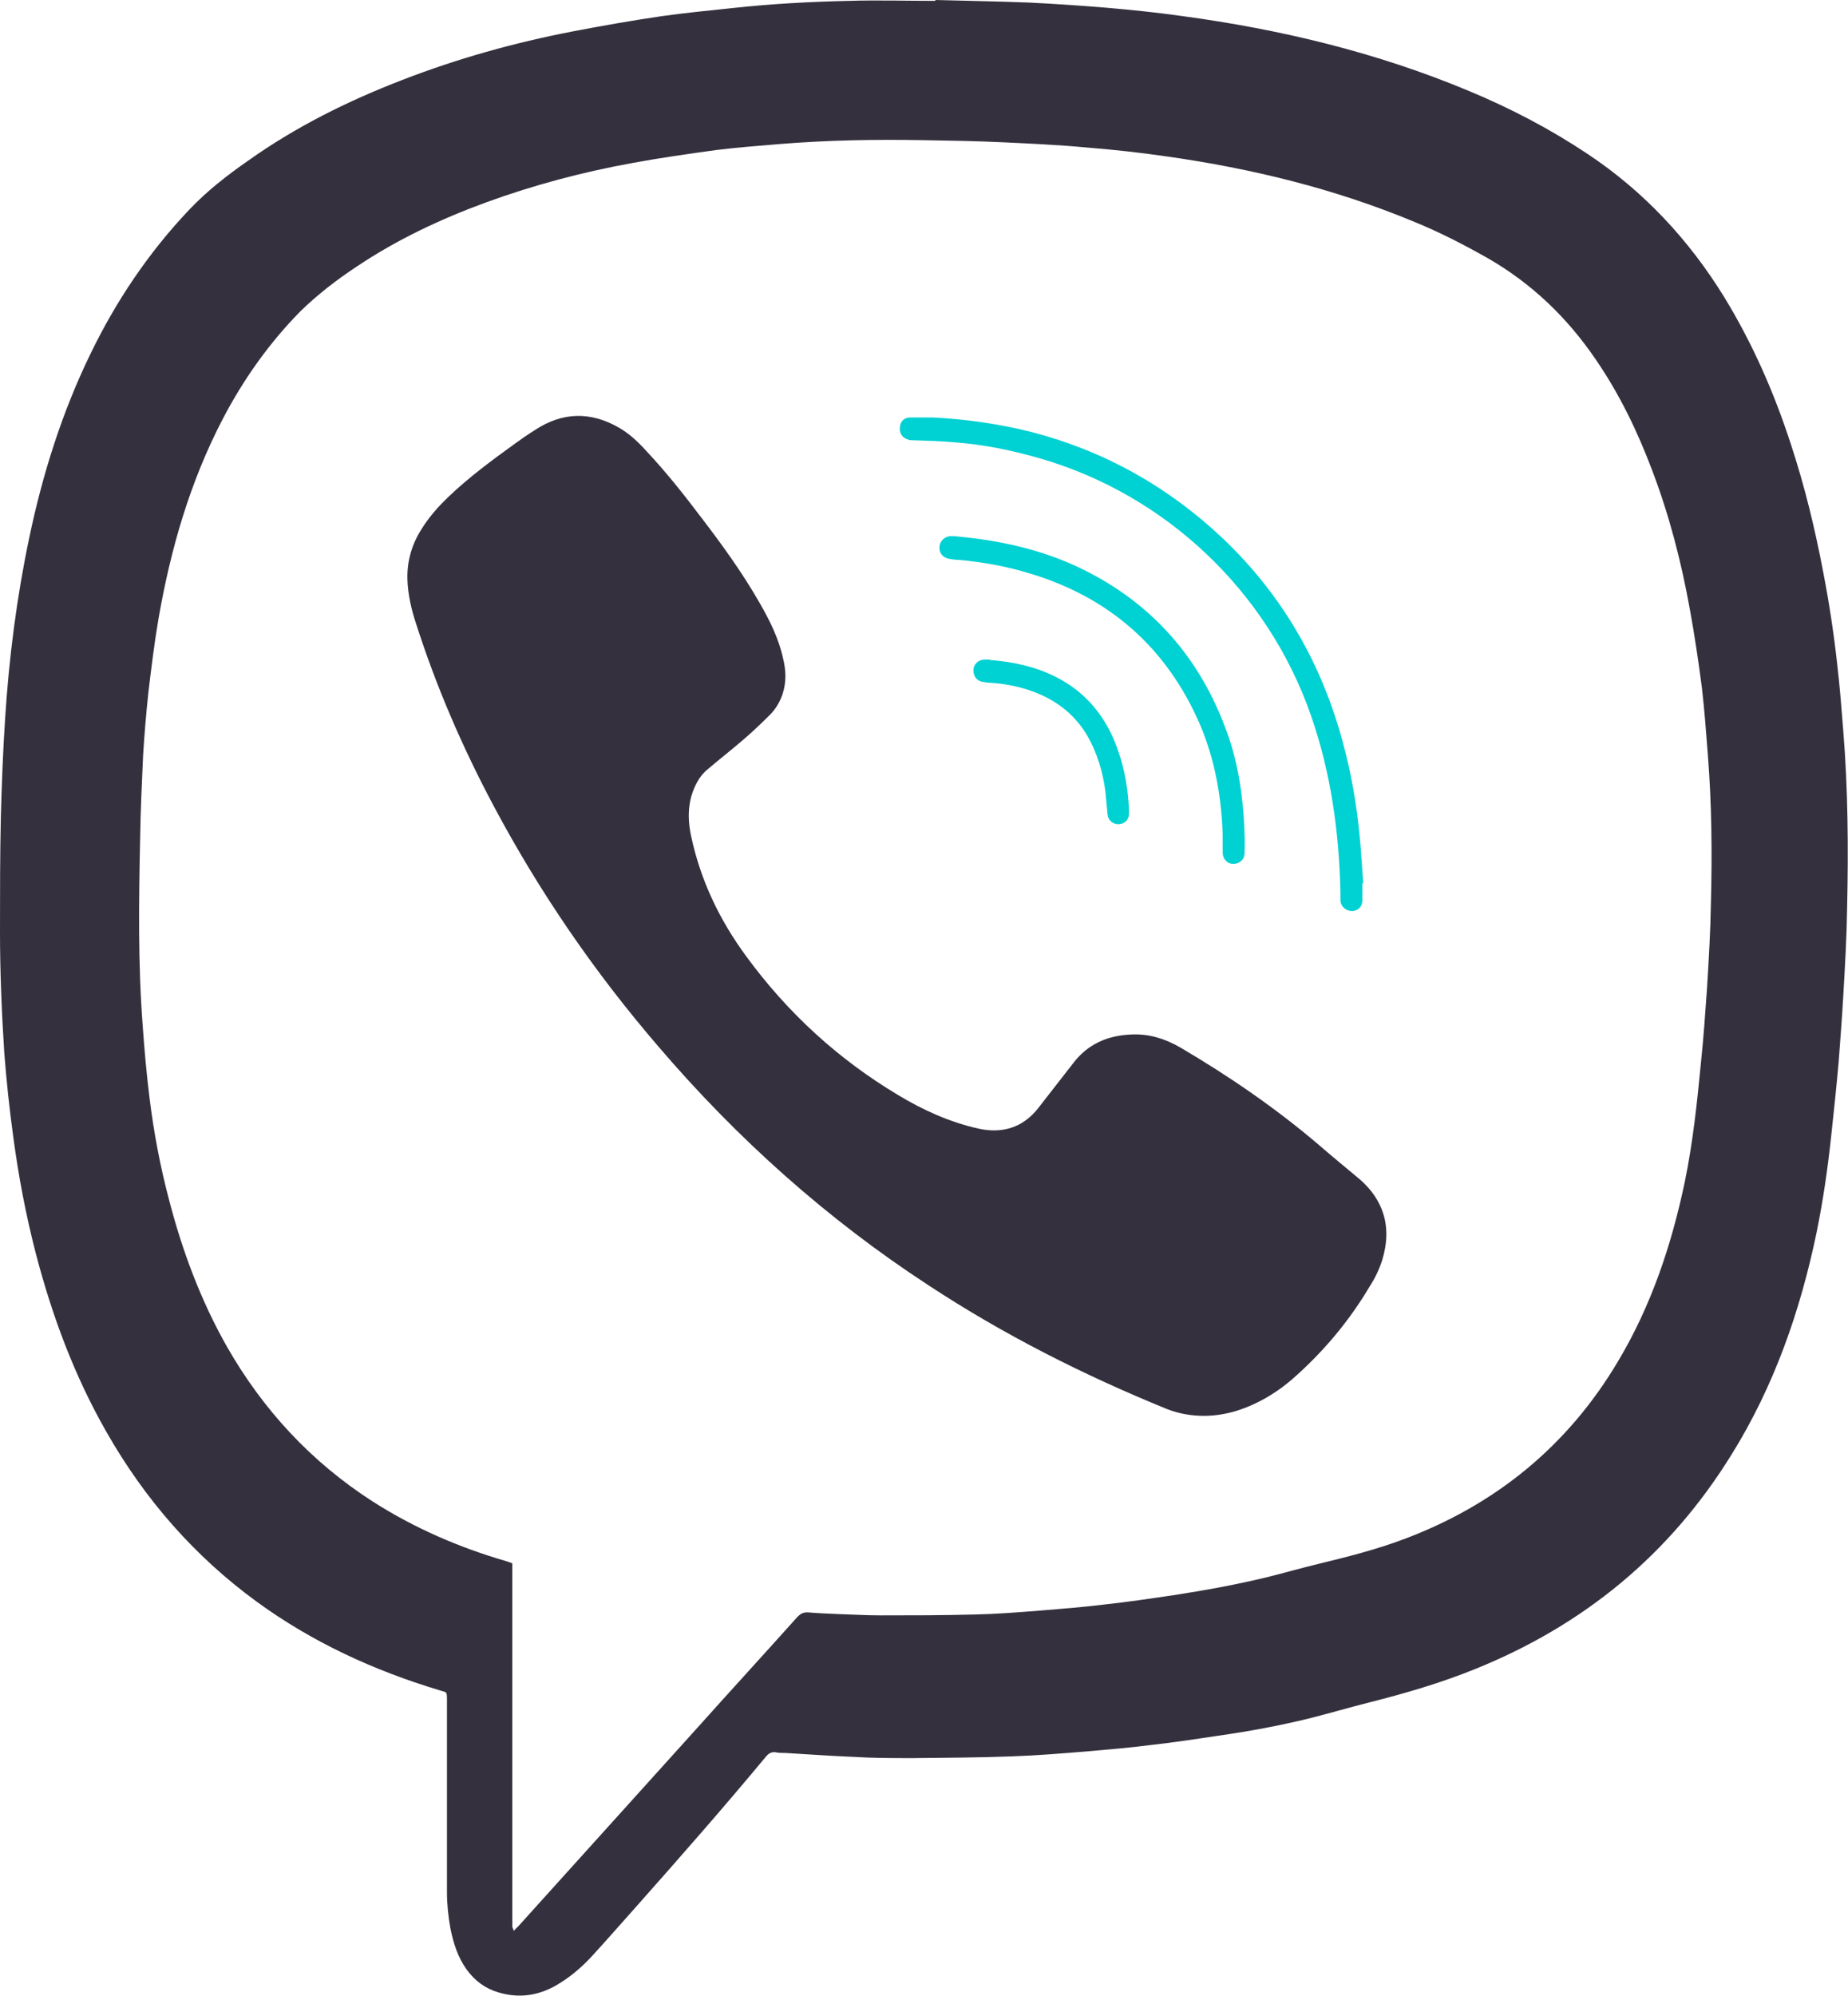
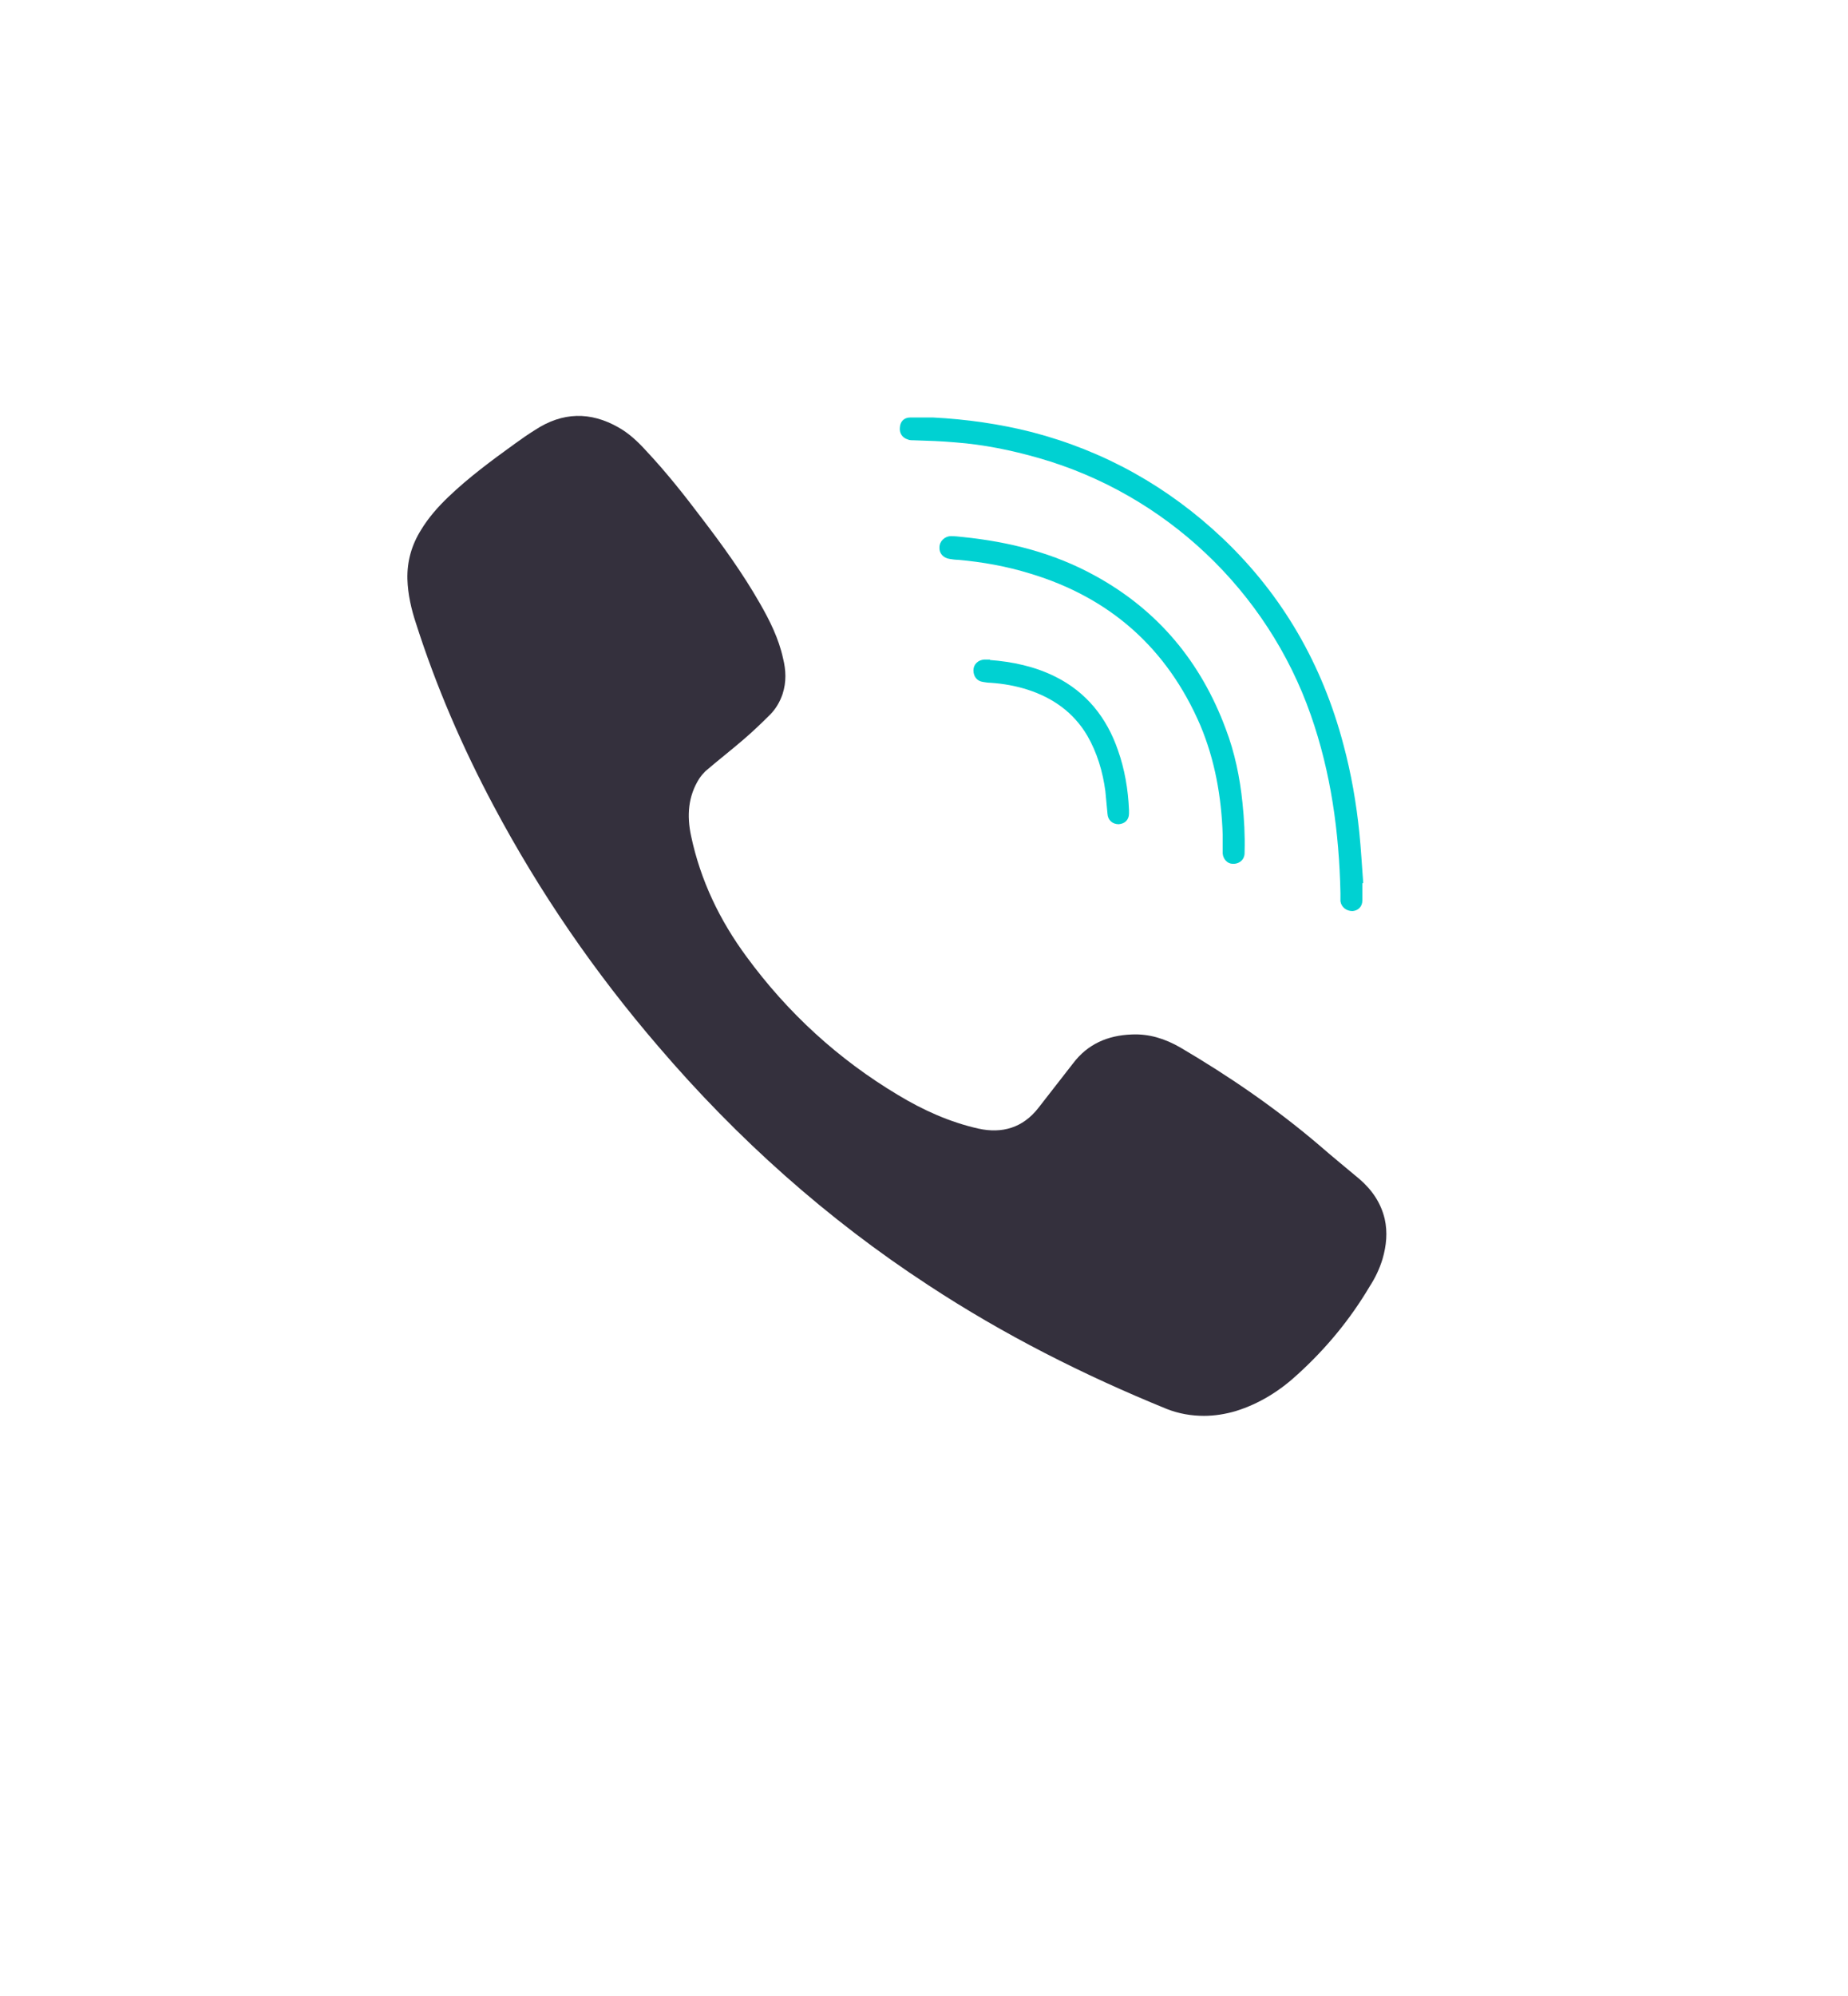
<svg xmlns="http://www.w3.org/2000/svg" id="Layer_2" data-name="Layer 2" viewBox="0 0 43 46.42">
  <defs>
    <style>
      .cls-1 {
        fill: none;
      }

      .cls-2 {
        clip-path: url(#clippath);
      }

      .cls-3 {
        fill: #00d1d2;
      }

      .cls-4 {
        fill: #34303d;
      }

      .cls-5 {
        clip-path: url(#clippath-1);
      }
    </style>
    <clipPath id="clippath">
      <rect class="cls-1" width="43" height="46.42" />
    </clipPath>
    <clipPath id="clippath-1">
      <rect class="cls-1" width="43" height="46.42" />
    </clipPath>
  </defs>
  <g id="Layer_1-2" data-name="Layer 1">
    <g id="Artwork_2" data-name="Artwork 2">
      <g class="cls-2">
        <g class="cls-5">
-           <path class="cls-4" d="m21.77,0c.7.02,1.44.03,2.18.06.6.03,1.2.07,1.8.12.58.05,1.16.11,1.73.19,2.31.31,4.56.85,6.71,1.75.96.4,1.88.88,2.75,1.46,1.31.87,2.36,2,3.18,3.33.66,1.08,1.16,2.22,1.55,3.42.32.97.56,1.96.75,2.96.14.72.25,1.44.33,2.17.06.51.1,1.03.14,1.54.11,1.36.12,2.72.09,4.09-.01.69-.05,1.38-.09,2.07-.03.52-.07,1.05-.11,1.57-.05.56-.11,1.12-.17,1.68-.08.76-.19,1.51-.34,2.25-.38,1.83-.99,3.58-1.98,5.17-1.44,2.33-3.44,3.97-5.97,4.99-.79.32-1.61.56-2.44.77-.48.12-.95.26-1.43.38-.7.17-1.4.3-2.11.4-.53.08-1.06.16-1.6.22-.47.06-.94.1-1.41.14-.6.05-1.2.1-1.8.12-.76.03-1.52.03-2.28.04-.47,0-.95,0-1.42-.03-.52-.02-1.04-.06-1.56-.09-.06,0-.13,0-.19-.01-.12-.03-.2.02-.27.11-.98,1.18-2,2.34-3.02,3.49-.34.38-.68.77-1.02,1.14-.24.26-.51.49-.82.67-.43.25-.88.31-1.35.17-.31-.09-.55-.27-.74-.53-.21-.29-.31-.62-.38-.96-.05-.28-.08-.56-.08-.85,0-.6,0-1.2,0-1.81,0-.88,0-1.75,0-2.63,0-.24,0-.19-.18-.25-1.53-.46-2.96-1.12-4.25-2.06-1.45-1.06-2.6-2.38-3.49-3.94-.75-1.31-1.27-2.71-1.65-4.17-.23-.89-.4-1.79-.52-2.69-.09-.65-.16-1.31-.21-1.96C.04,23.56,0,22.61,0,21.67c0-.89,0-1.79.02-2.68.02-.76.05-1.53.1-2.29.09-1.41.27-2.81.56-4.19.31-1.48.76-2.91,1.42-4.27.6-1.24,1.36-2.37,2.31-3.37.41-.43.87-.79,1.36-1.13,1.11-.79,2.32-1.39,3.59-1.88,1.29-.5,2.62-.87,3.97-1.13.68-.13,1.36-.25,2.04-.35.55-.08,1.1-.13,1.65-.19.91-.1,1.83-.15,2.74-.17.65-.02,1.31,0,2,0m-9.81,44.89s.08-.08.12-.12c1.39-1.54,2.78-3.08,4.17-4.62.77-.86,1.55-1.71,2.32-2.57.07-.07.13-.1.23-.1.24.02.48.03.72.04.33.01.65.03.98.03.73,0,1.45,0,2.18-.02.51-.01,1.01-.05,1.52-.09.5-.04.99-.08,1.49-.14.55-.06,1.09-.14,1.63-.22.72-.11,1.43-.24,2.14-.41.41-.1.82-.22,1.24-.32.66-.16,1.33-.33,1.97-.57,2.14-.8,3.82-2.17,4.99-4.14.77-1.29,1.24-2.69,1.55-4.16.19-.92.29-1.86.38-2.8.06-.57.1-1.15.14-1.72.04-.66.08-1.31.09-1.97.03-1.15.02-2.3-.07-3.44-.04-.53-.08-1.06-.14-1.58-.08-.61-.17-1.22-.28-1.82-.2-1.11-.48-2.19-.88-3.24-.34-.9-.76-1.77-1.31-2.57-.66-.97-1.49-1.77-2.52-2.36-.55-.31-1.11-.6-1.7-.84-1.85-.77-3.78-1.24-5.75-1.52-.62-.09-1.25-.16-1.88-.21-.64-.06-1.29-.09-1.93-.12-.63-.03-1.25-.04-1.88-.05-1.11-.02-2.22,0-3.33.09-.49.04-.99.08-1.48.14-.65.09-1.29.18-1.94.3-1.16.21-2.29.51-3.39.91-1.07.39-2.09.87-3.03,1.5-.47.31-.91.65-1.31,1.04-.73.74-1.33,1.59-1.81,2.51-.76,1.46-1.21,3.02-1.49,4.63-.1.58-.17,1.16-.24,1.75-.05.47-.09.95-.12,1.43-.03.66-.06,1.31-.07,1.97-.03,1.44-.05,2.88.06,4.32.04.57.09,1.13.16,1.69.1.81.25,1.6.46,2.39.31,1.19.74,2.33,1.34,3.39.84,1.47,1.96,2.68,3.39,3.6.97.62,2.01,1.07,3.11,1.39.04.01.09.03.14.05,0,.22,0,.42,0,.63,0,2.55,0,5.11,0,7.66,0,.05,0,.09,0,.14,0,.03.01.06.03.1" />
          <path class="cls-4" d="m28.02,32.93c-.3,0-.59-.05-.87-.16-1.94-.79-3.8-1.73-5.55-2.88-2.36-1.54-4.45-3.41-6.28-5.55-1.48-1.72-2.76-3.58-3.83-5.59-.73-1.37-1.34-2.78-1.81-4.25-.11-.33-.19-.68-.2-1.03-.01-.42.1-.8.32-1.15.17-.28.39-.53.63-.76.48-.46,1.01-.85,1.55-1.24.15-.11.31-.22.47-.32.64-.42,1.29-.43,1.94-.06.25.14.46.34.65.55.46.49.88,1.02,1.28,1.55.49.64.96,1.29,1.36,1.99.23.4.44.82.54,1.28.07.28.08.55-.01.83-.06.18-.16.35-.29.48-.2.2-.41.4-.62.58-.29.25-.6.49-.89.74-.05.05-.1.11-.14.17-.26.41-.29.86-.19,1.33.22,1.04.67,1.97,1.29,2.81.96,1.31,2.14,2.39,3.53,3.22.58.35,1.2.63,1.87.78.55.12,1.03-.02,1.39-.48.27-.35.54-.69.81-1.04.34-.45.81-.65,1.36-.67.41-.02.78.1,1.13.3,1.14.67,2.22,1.41,3.23,2.27.31.27.63.53.94.79.29.25.5.55.59.93.07.31.04.62-.05.93-.07.23-.17.44-.3.64-.45.76-1.01,1.44-1.67,2.04-.42.39-.9.69-1.45.86-.24.07-.49.11-.74.11" />
          <path class="cls-3" d="m31.7,20.54c0,.13,0,.27,0,.4,0,.15-.1.24-.23.25-.14,0-.26-.09-.28-.23,0-.06,0-.13,0-.19-.03-1.41-.22-2.8-.69-4.14-1.01-2.89-3.39-5.14-6.34-5.98-.63-.18-1.27-.31-1.92-.36-.33-.03-.65-.04-.98-.05-.05,0-.1,0-.14-.02-.13-.04-.2-.15-.18-.29.01-.13.1-.22.24-.22.18,0,.35,0,.53,0,.78.04,1.55.15,2.3.34,1.69.44,3.17,1.27,4.44,2.47,1.4,1.33,2.32,2.94,2.81,4.8.18.67.3,1.36.37,2.05.04.39.06.78.09,1.17,0,0,0,0,0,0" />
          <path class="cls-3" d="m28.45,19.41c-.03-.88-.18-1.73-.52-2.54-.77-1.79-2.1-2.97-3.96-3.53-.55-.17-1.11-.27-1.68-.32-.06,0-.13-.01-.19-.02-.15-.02-.25-.13-.24-.27,0-.14.12-.26.27-.26.09,0,.18.01.27.02,1.08.11,2.12.37,3.08.9,1.46.8,2.46,2,3.04,3.56.21.55.33,1.13.39,1.72.04.38.06.75.05,1.13,0,.04,0,.08-.01.11-.03.12-.15.19-.27.18-.12,0-.22-.11-.23-.24,0-.15,0-.3,0-.45" />
          <path class="cls-3" d="m23.03,15.35c.53.04,1.05.15,1.53.39.72.36,1.19.95,1.45,1.7.16.45.24.92.26,1.4,0,.03,0,.05,0,.08,0,.15-.1.24-.24.25-.14,0-.25-.09-.26-.24-.02-.18-.03-.35-.05-.53-.06-.45-.19-.89-.42-1.29-.32-.54-.8-.88-1.39-1.07-.28-.09-.57-.14-.86-.16-.06,0-.12-.01-.18-.02-.14-.02-.22-.13-.22-.27,0-.14.11-.24.25-.25.05,0,.09,0,.14,0" />
        </g>
      </g>
    </g>
  </g>
</svg>